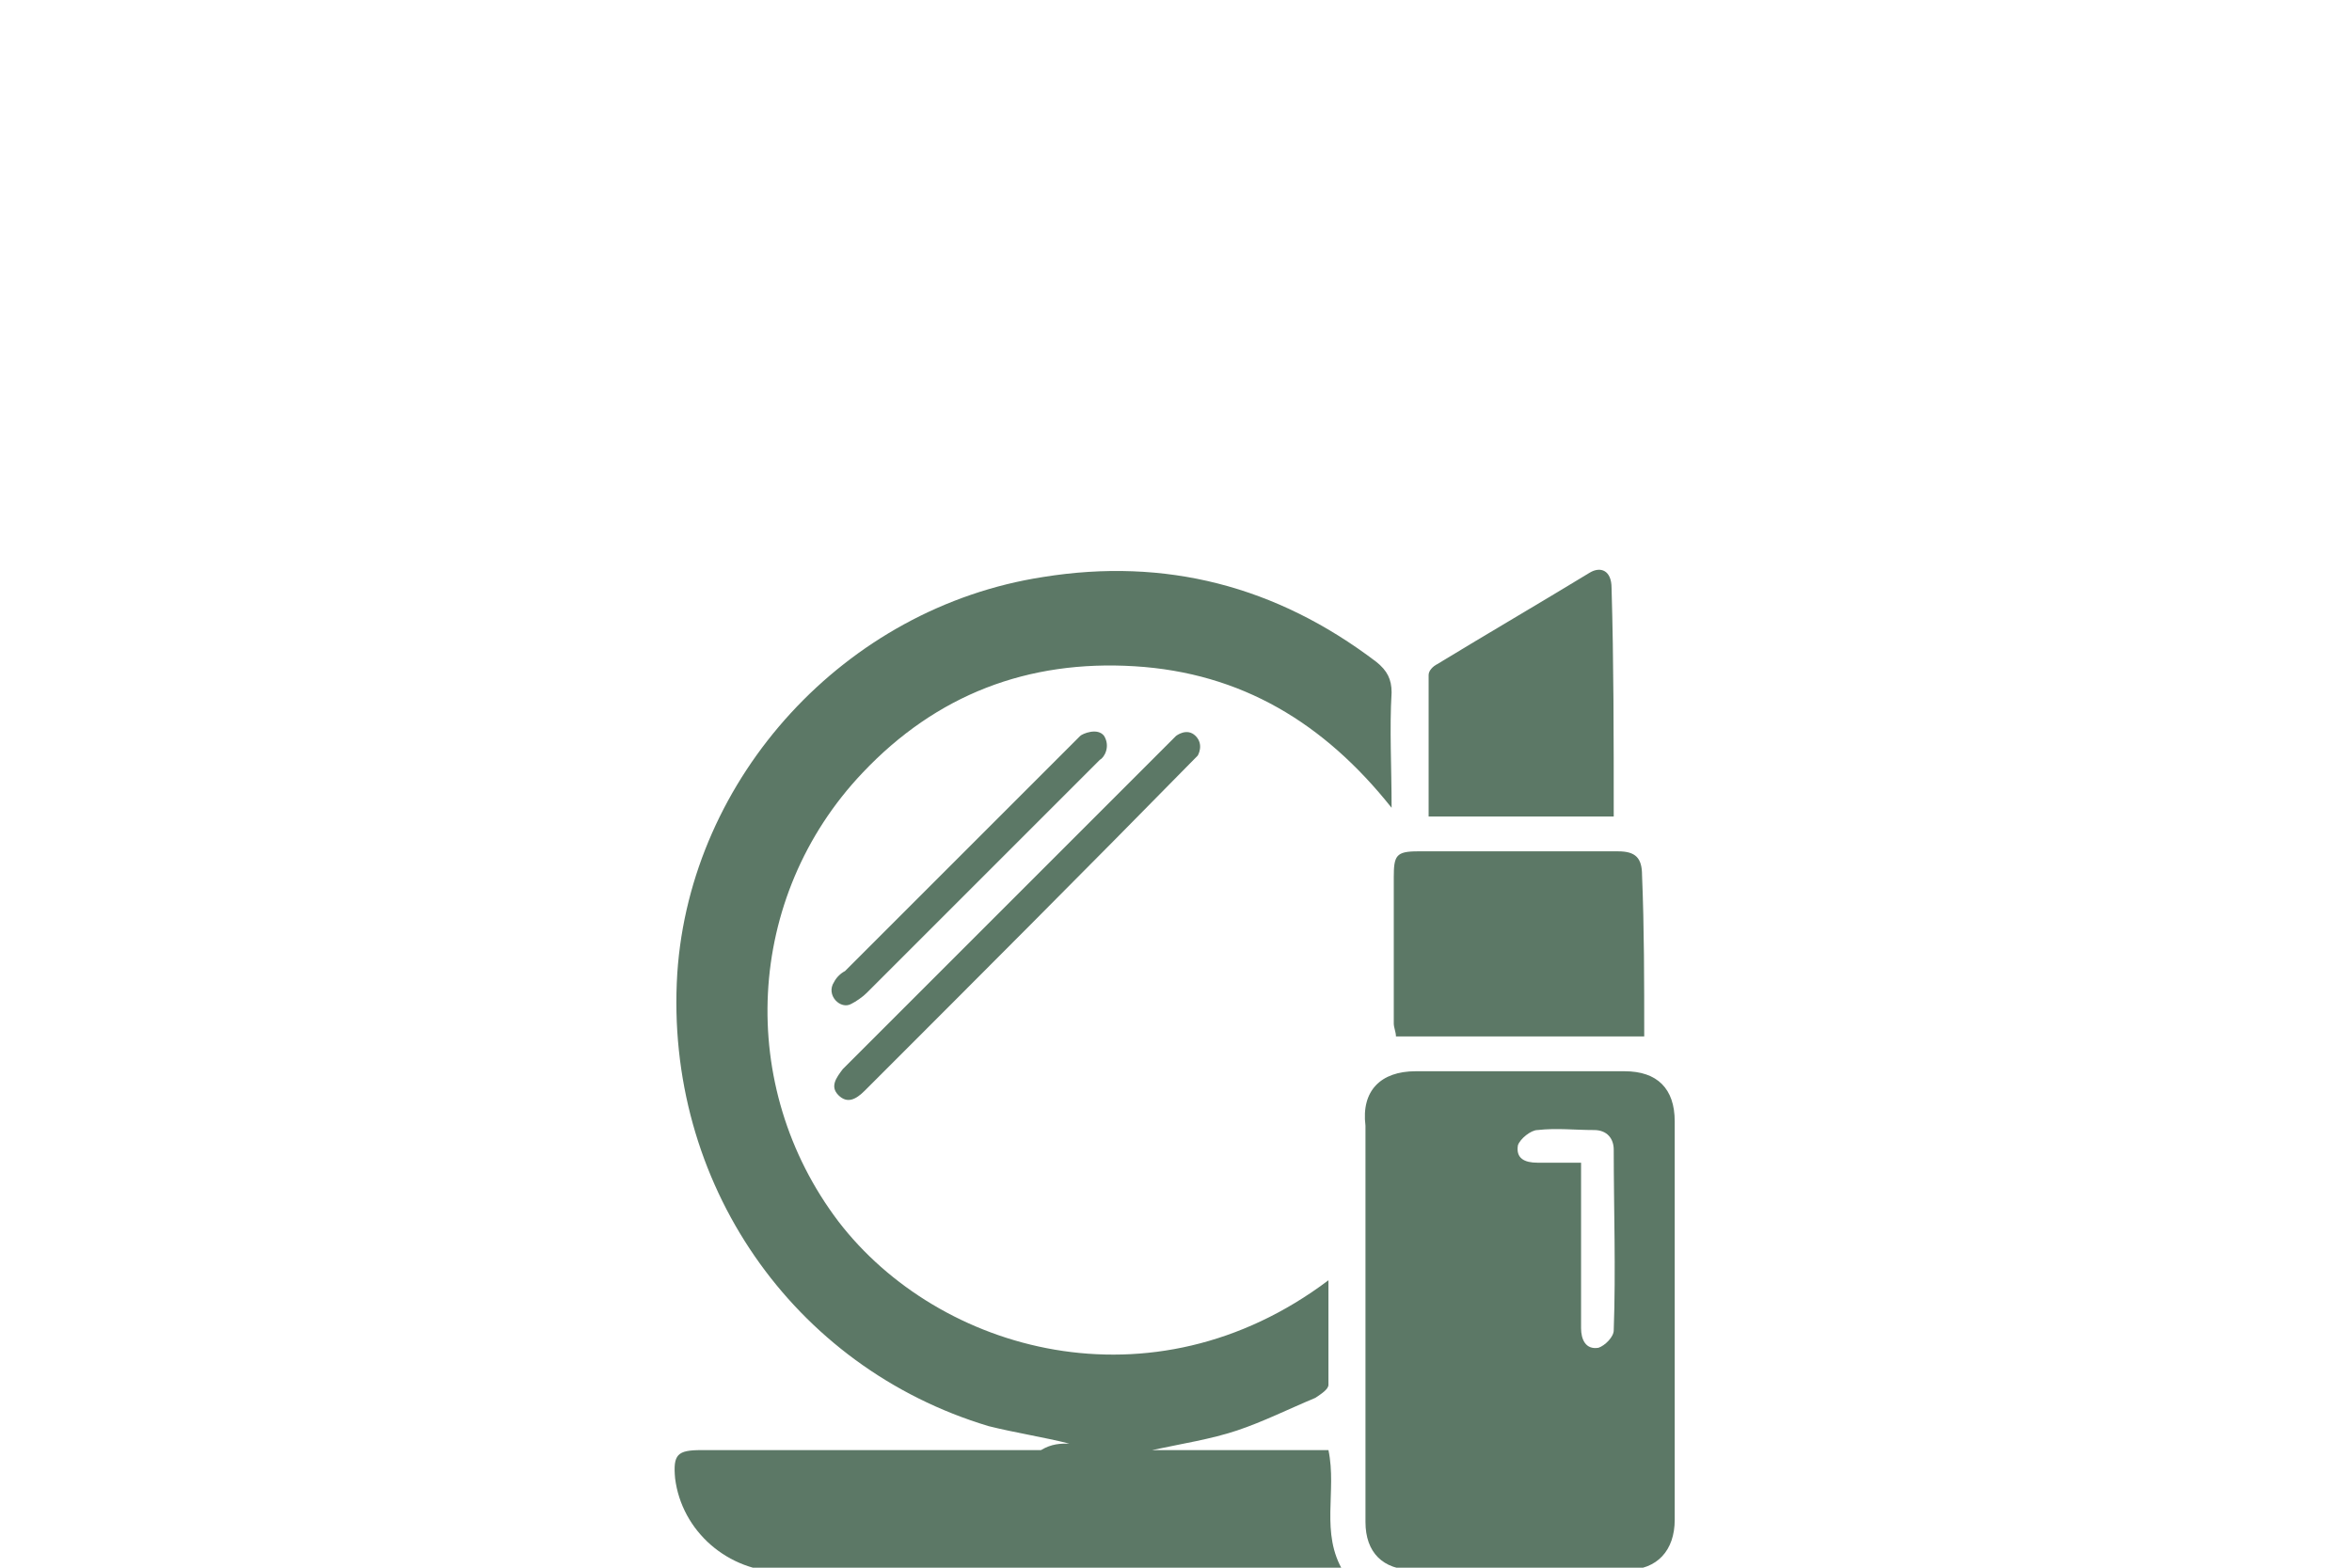
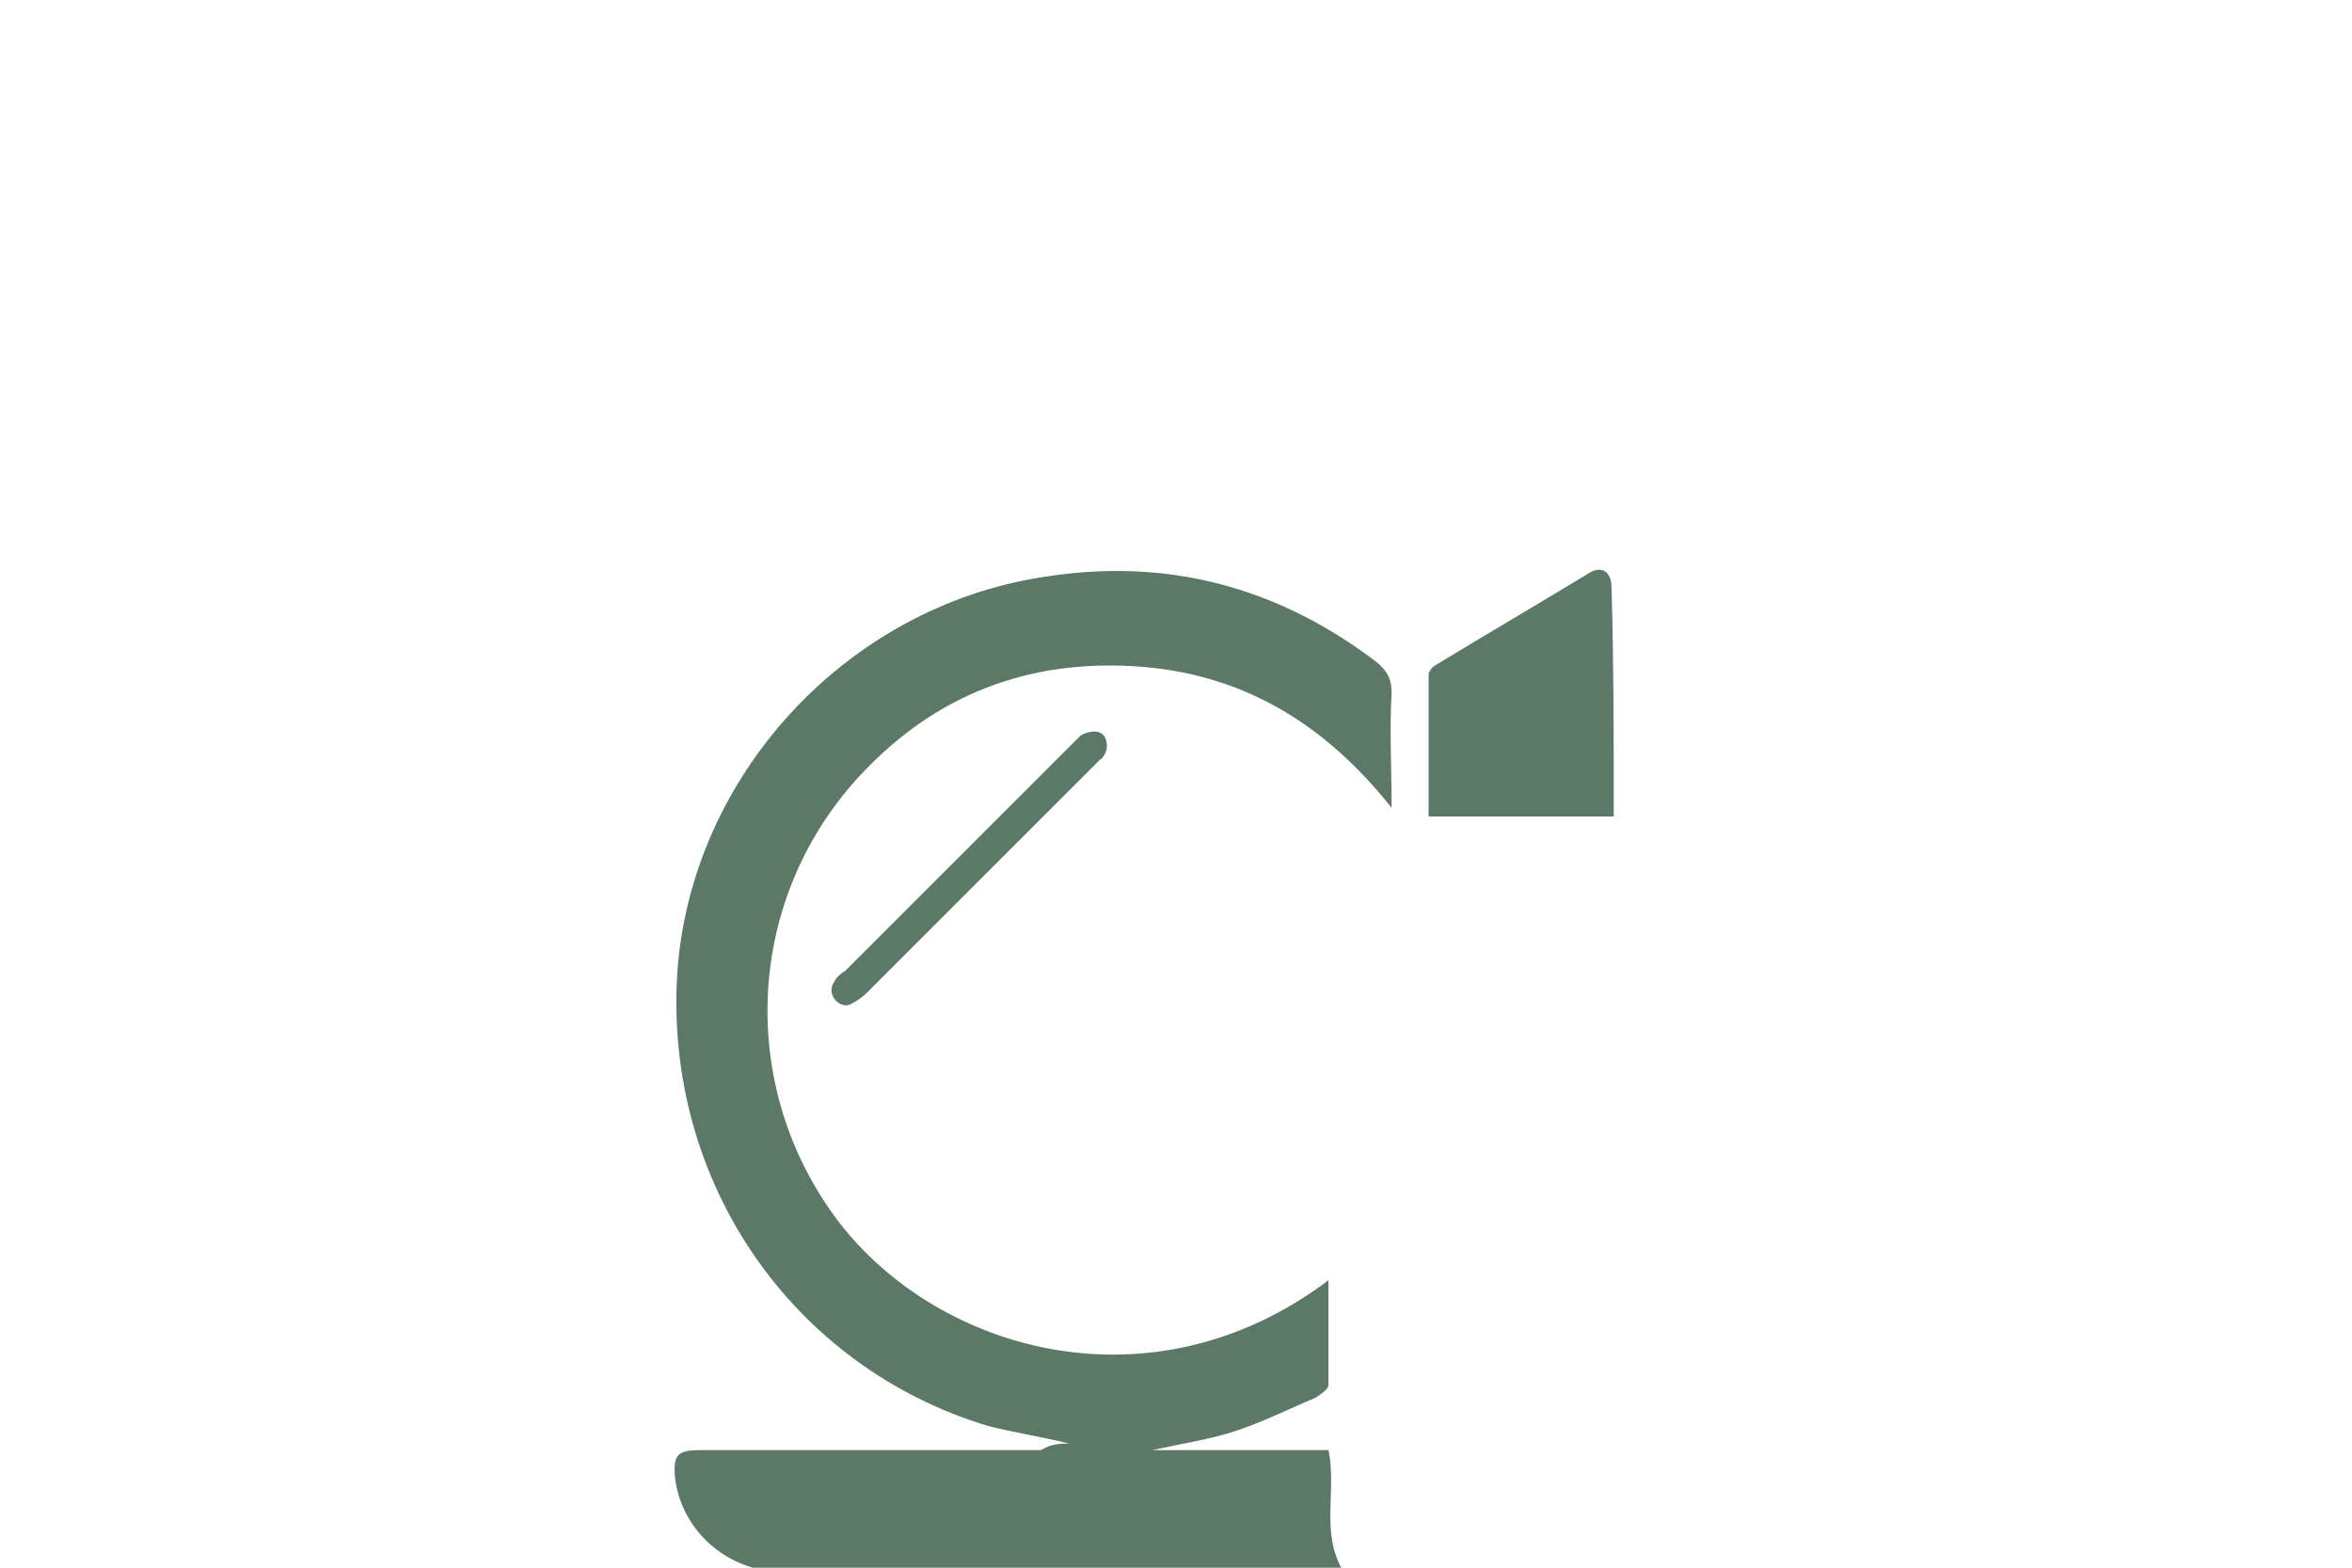
<svg xmlns="http://www.w3.org/2000/svg" version="1.1" id="Layer_1" x="0px" y="0px" viewBox="0 0 108 72" enable-background="new 0 0 108 72" xml:space="preserve">
  <rect fill="#FFFFFF" width="108" height="72" />
  <g id="_x34_NZ0VD.tif">
    <g>
      <path fill="#5C7866" d="M49.1,66.3c-1.2-0.3-2.5-0.5-3.7-0.8c-9-2.7-14.9-11.2-14.3-20.8c0.6-9,7.7-16.8,16.8-18.2    c5.6-0.9,10.7,0.4,15.3,3.9c0.5,0.4,0.7,0.8,0.7,1.4c-0.1,1.7,0,3.4,0,5.3c-3.1-3.9-6.9-6.2-11.8-6.5c-4.9-0.3-9.1,1.3-12.5,4.9    c-5.4,5.7-5.8,14.4-1.1,20.6c4.6,6,14.4,8.8,22.5,2.7c0,1.6,0,3.2,0,4.8c0,0.2-0.3,0.4-0.6,0.6c-1.2,0.5-2.4,1.1-3.6,1.5    c-1.2,0.4-2.5,0.6-3.9,0.9c2.8,0,5.4,0,8.1,0c0.4,1.9-0.4,3.8,0.7,5.6c-0.3,0-0.5,0-0.7,0c-8.3,0-16.6,0-25,0    c-2.6,0-4.7-1.9-5-4.3c-0.1-1.1,0.1-1.3,1.2-1.3c5.2,0,10.4,0,15.6,0C48.3,66.3,48.7,66.3,49.1,66.3    C49.1,66.3,49.1,66.3,49.1,66.3z" />
-       <path fill="#5C7866" d="M62.7,51.7c-0.2-1.6,0.7-2.5,2.3-2.5c3.2,0,6.4,0,9.6,0c1.5,0,2.3,0.8,2.3,2.3c0,6.1,0,12.2,0,18.3    c0,1.4-0.8,2.3-2.2,2.3c-3.3,0-6.5,0-9.8,0c-1.4,0-2.2-0.8-2.2-2.2c0-5.3,0-10.6,0-15.8 M72.6,53.4c0,0.5,0,0.8,0,1.1    c0,2.2,0,4.3,0,6.5c0,0.5,0.2,1,0.8,0.9c0.3-0.1,0.7-0.5,0.7-0.8c0.1-2.8,0-5.6,0-8.3c0-0.5-0.3-0.9-0.9-0.9c-0.9,0-1.7-0.1-2.6,0    c-0.3,0-0.8,0.4-0.9,0.7c-0.1,0.6,0.3,0.8,0.9,0.8C71.3,53.4,71.9,53.4,72.6,53.4z" />
-       <path fill="#5C7866" d="M75.5,47.6c-3.8,0-7.6,0-11.4,0c0-0.2-0.1-0.4-0.1-0.6c0-2.2,0-4.5,0-6.7c0-1,0.1-1.2,1.1-1.2    c3.1,0,6.1,0,9.2,0c0.8,0,1.1,0.3,1.1,1.1C75.5,42.6,75.5,45.1,75.5,47.6z" />
      <path fill="#5C7866" d="M74.1,37.5c-2.9,0-5.6,0-8.5,0c0-2.2,0-4.3,0-6.5c0-0.2,0.2-0.4,0.4-0.5c2.3-1.4,4.7-2.8,7-4.2    C73.5,26,74,26.2,74,27C74.1,30.4,74.1,33.9,74.1,37.5z" />
-       <path fill="#5C7866" d="M55,34.7C49.9,39.9,44.8,45,39.7,50.1c-0.4,0.4-0.8,0.6-1.2,0.2c-0.4-0.4-0.1-0.8,0.2-1.2    C43.8,44,48.9,38.9,54,33.8c0,0,0.5-0.4,0.9,0S55,34.7,55,34.7z" />
      <path fill="#5C7866" d="M50.5,34.9c-3.6,3.6-7.1,7.1-10.7,10.7c-0.2,0.2-0.5,0.4-0.7,0.5c-0.5,0.3-1.2-0.4-0.8-1    c0.1-0.2,0.3-0.4,0.5-0.5c3.6-3.6,7.2-7.2,10.8-10.8c0.1-0.1,0.8-0.4,1.1,0C51,34.3,50.7,34.8,50.5,34.9z" />
    </g>
  </g>
</svg>